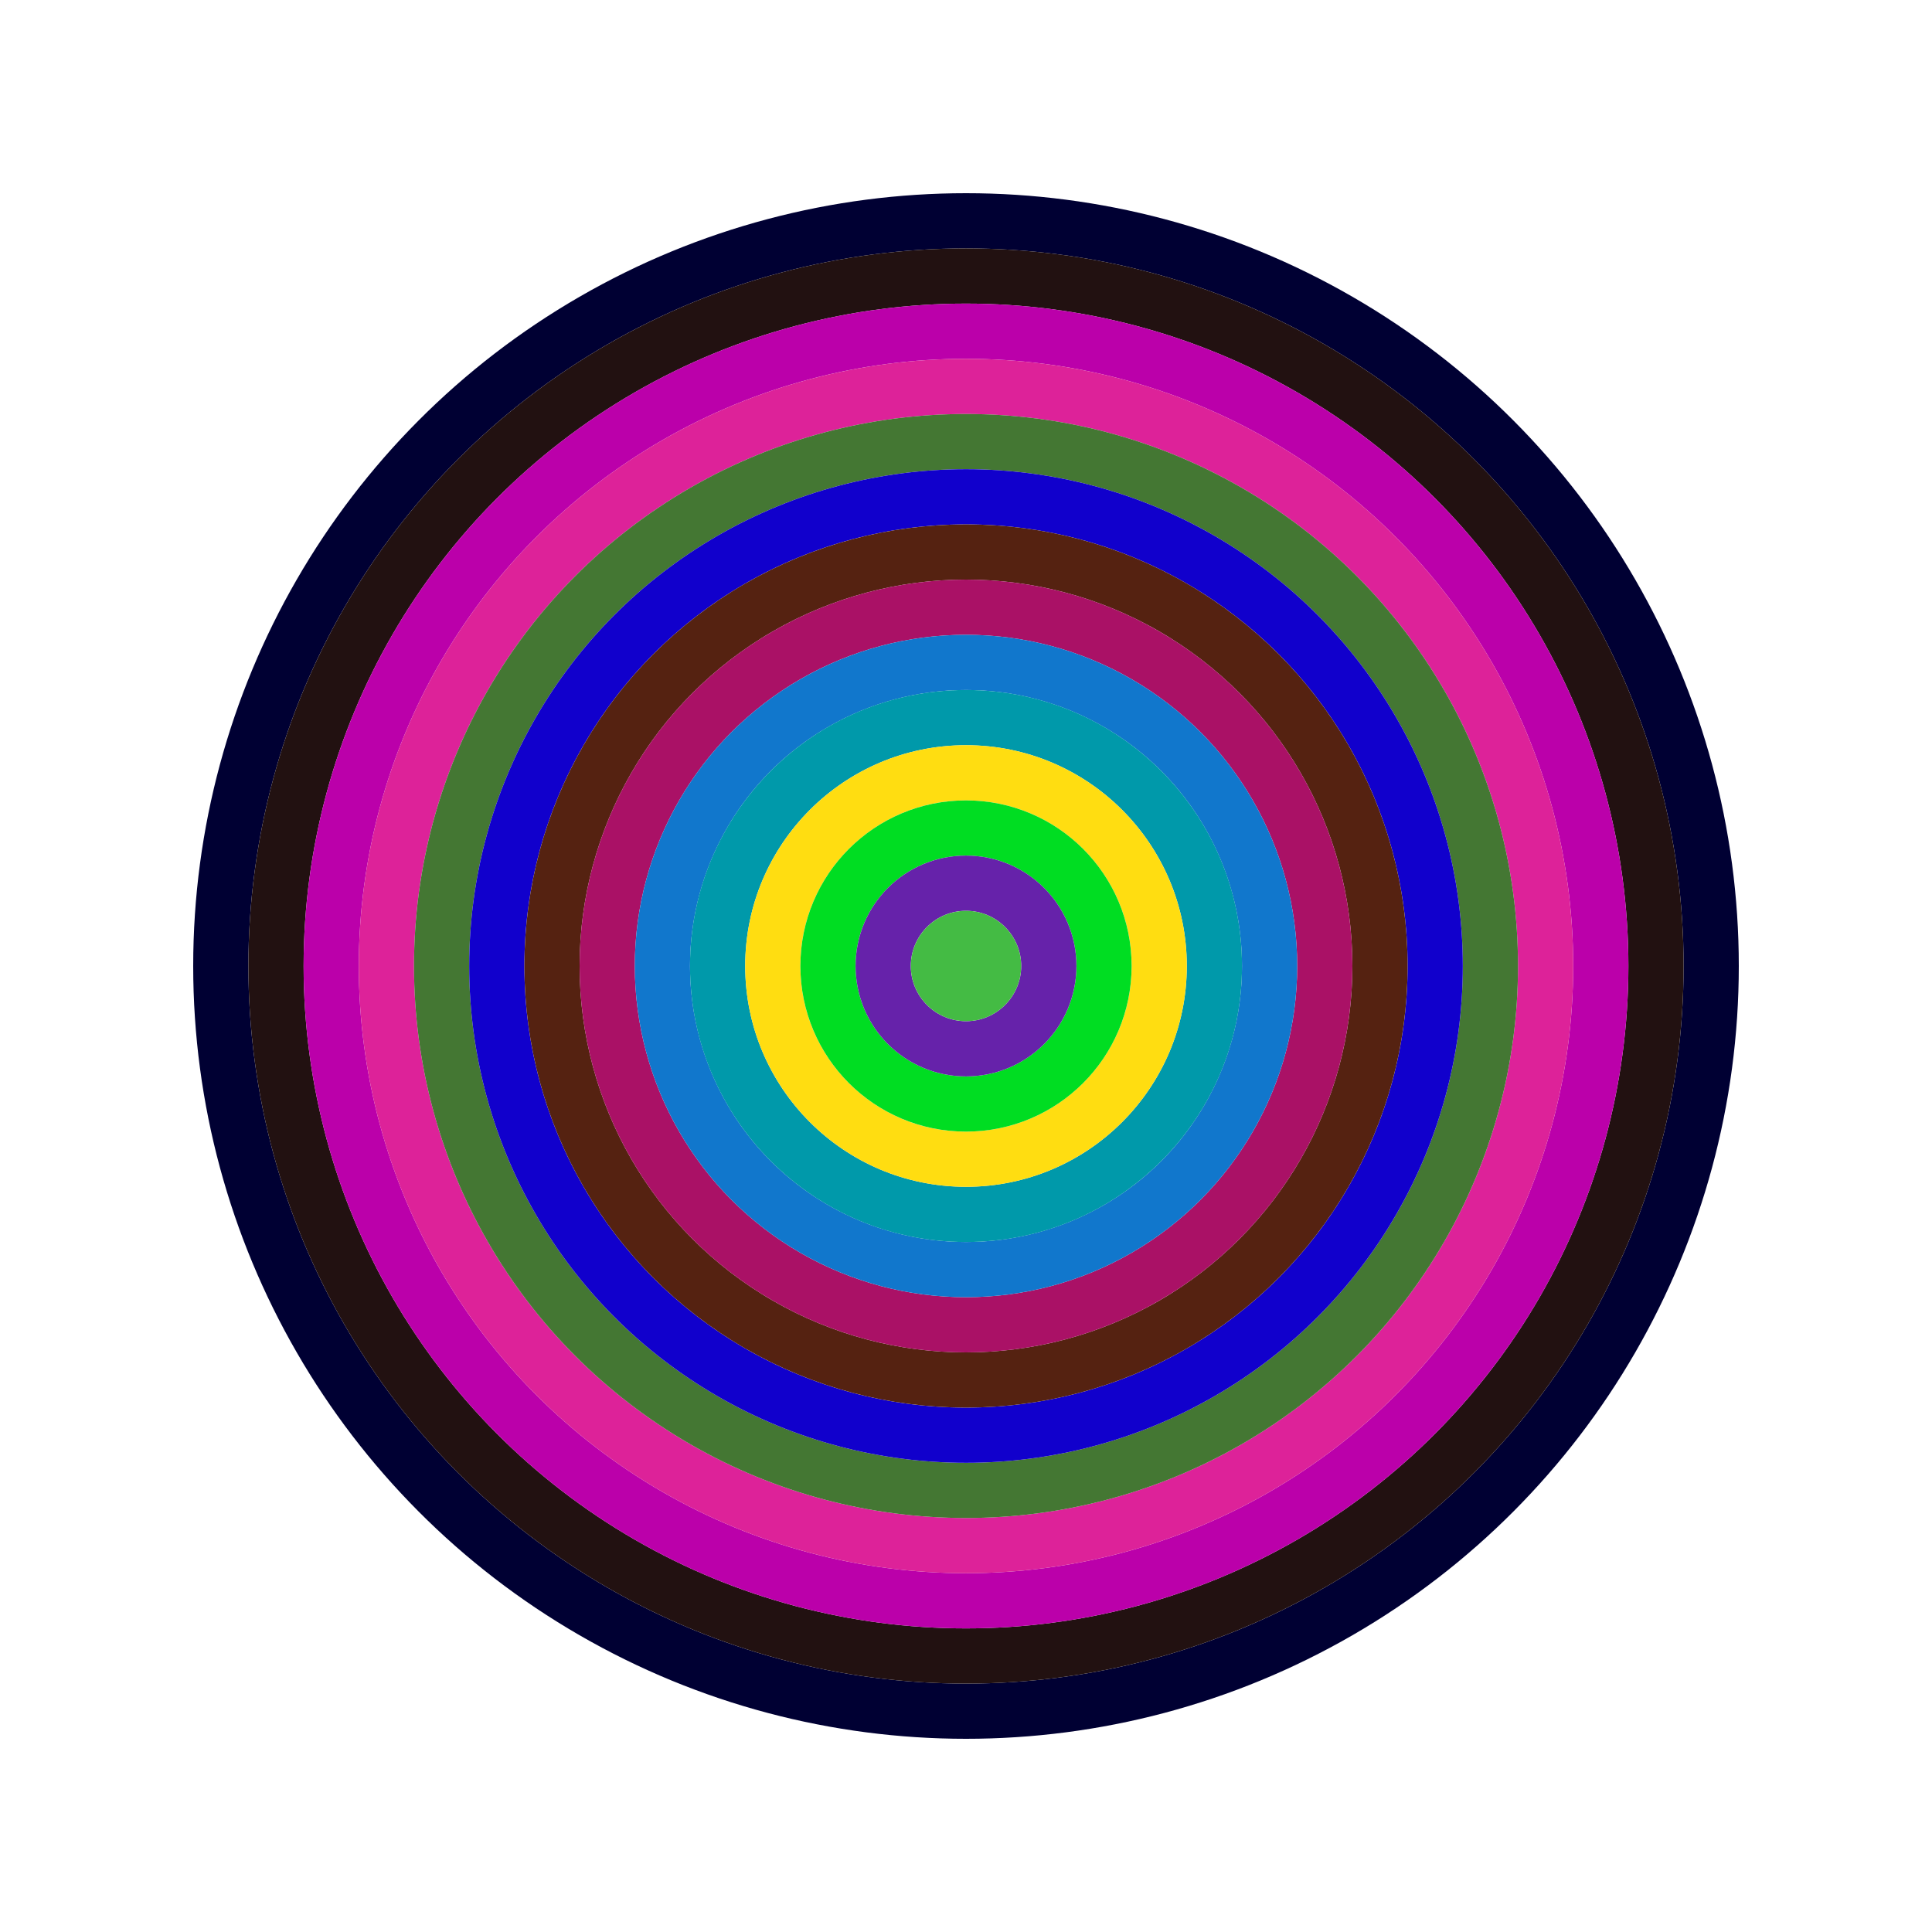
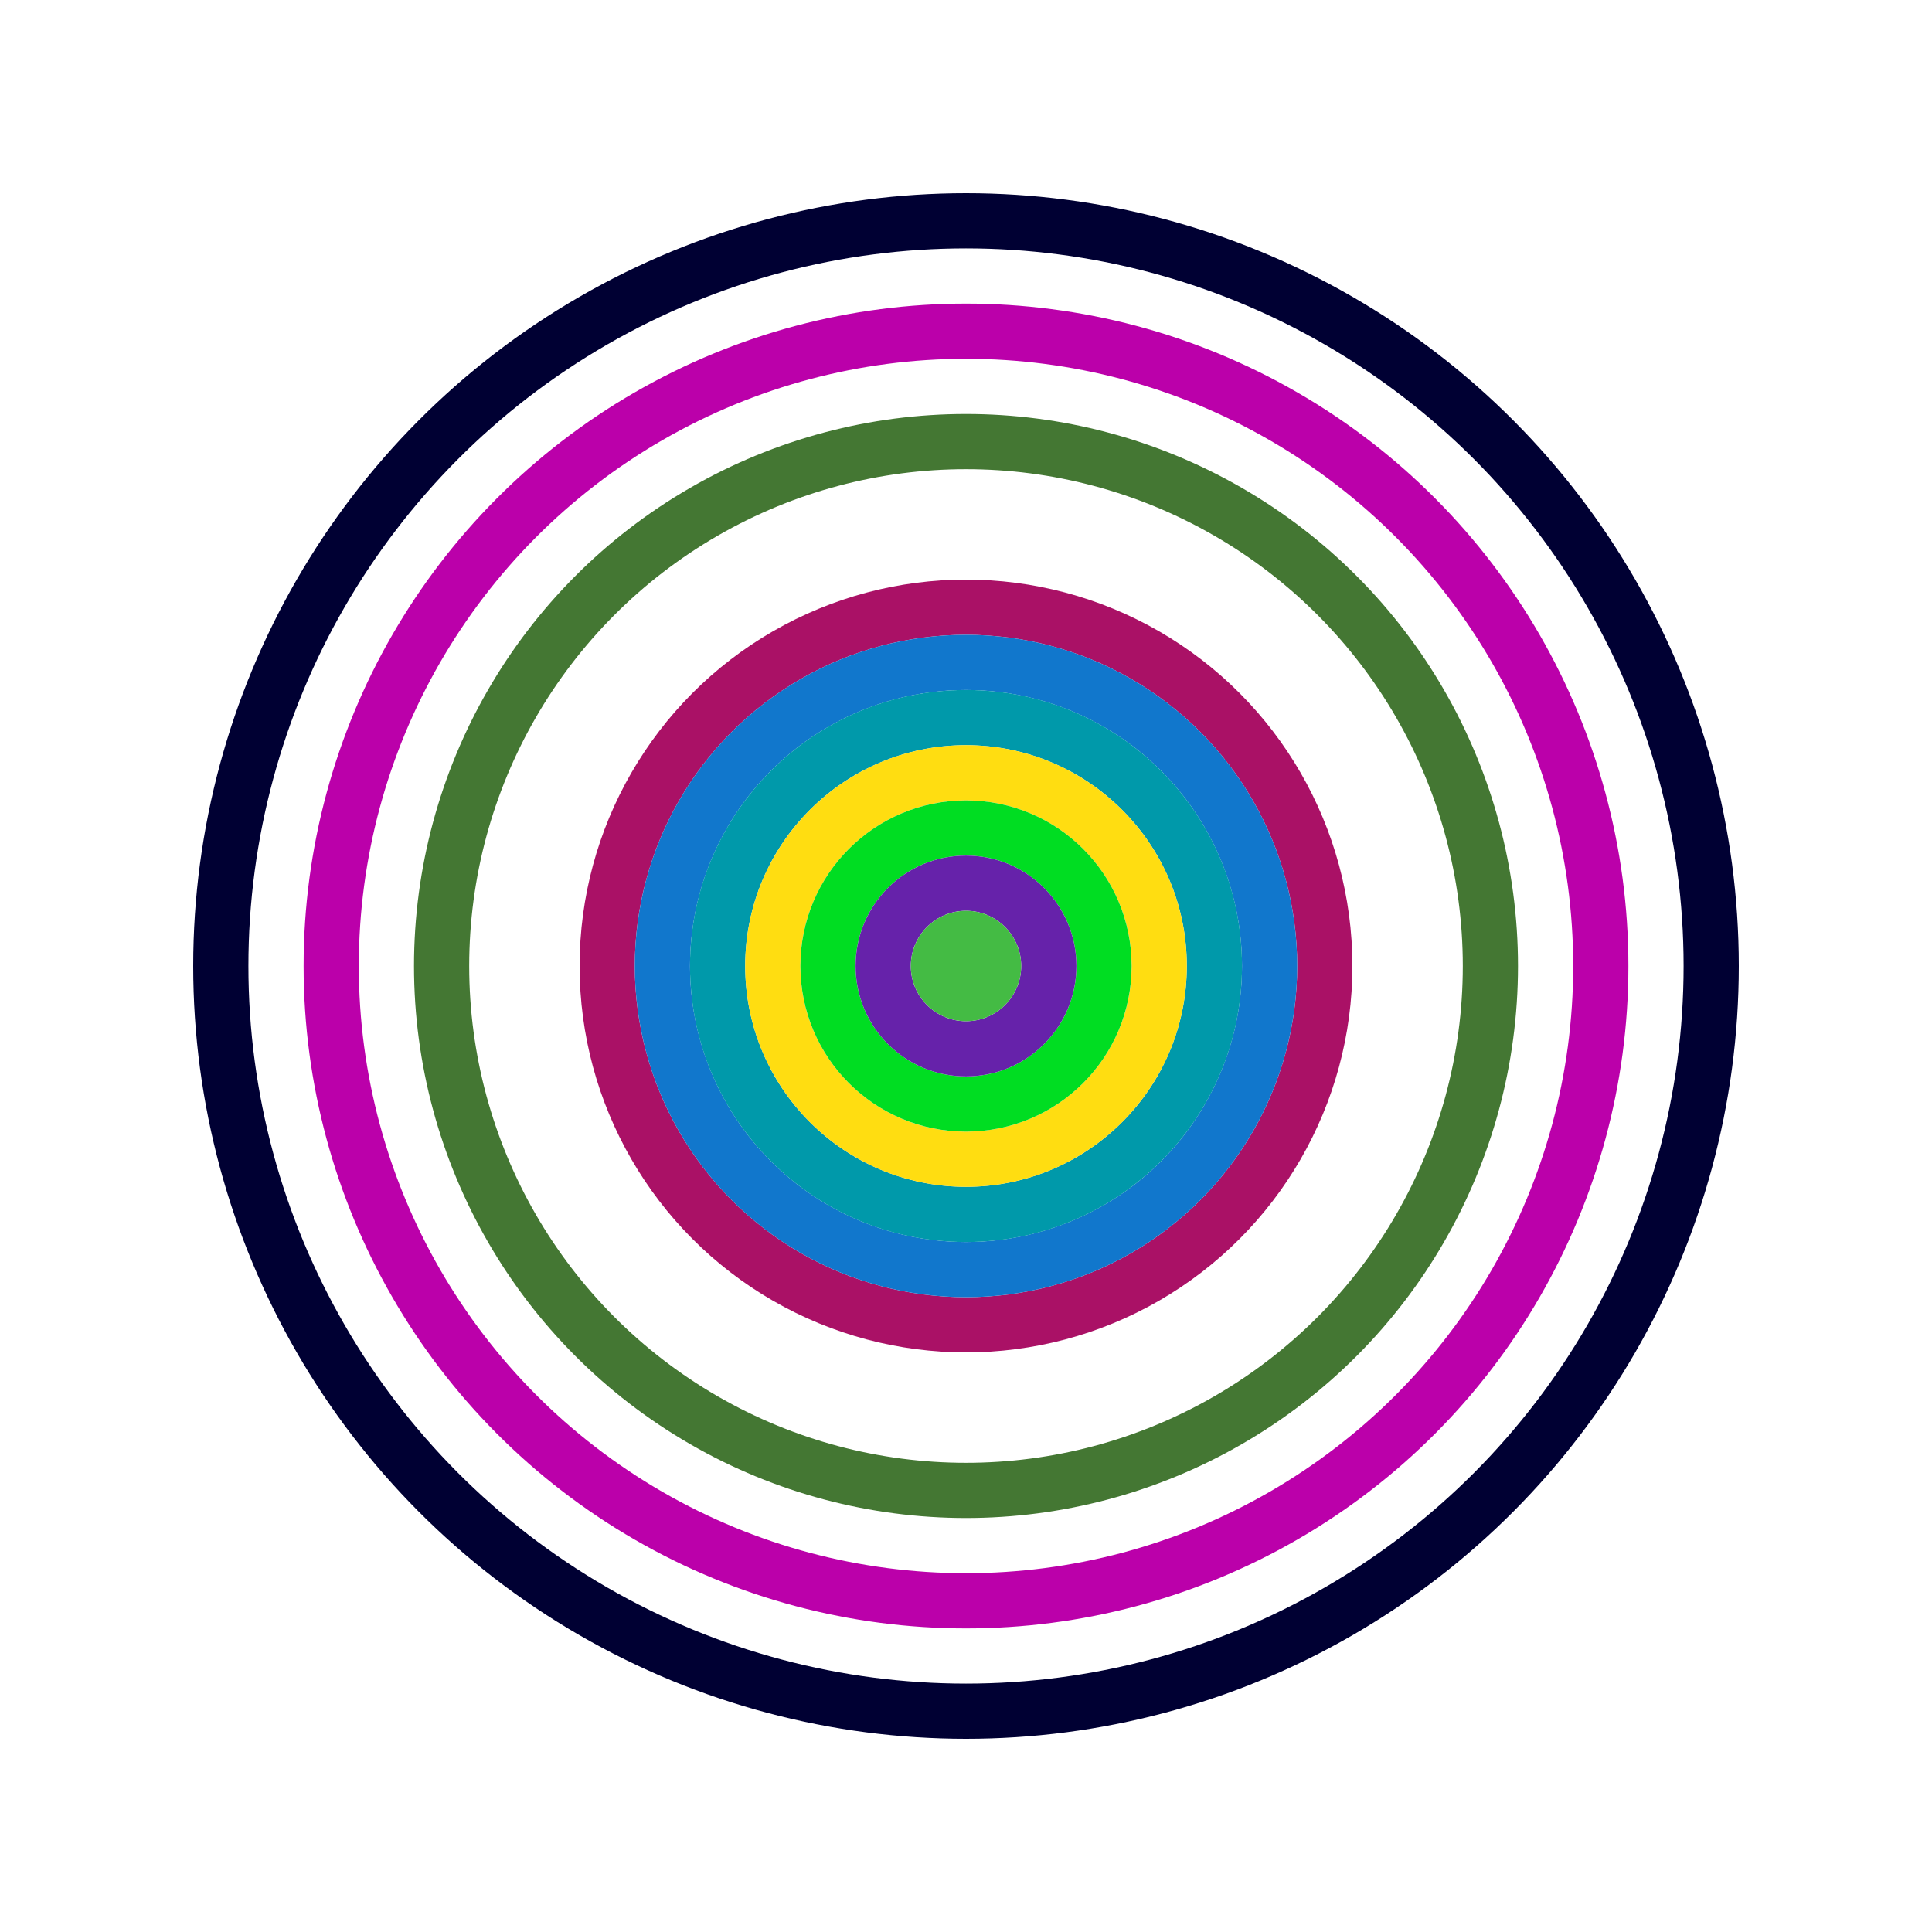
<svg xmlns="http://www.w3.org/2000/svg" id="0x3211B0Ad2947310C521A1617c09aFD10D262a4b4" viewBox="0 0 700 700">
  <style>.a{stroke-width:20;}</style>
  <g class="a" fill="none">
    <circle cx="350" cy="350" r="270" stroke="#003" />
-     <circle cx="350" cy="350" r="250" stroke="#211" />
    <circle cx="350" cy="350" r="230" stroke="#B0A" />
-     <circle cx="350" cy="350" r="210" stroke="#d29" />
    <circle cx="350" cy="350" r="190" stroke="#473" />
-     <circle cx="350" cy="350" r="170" stroke="#10C" />
-     <circle cx="350" cy="350" r="150" stroke="#521" />
    <circle cx="350" cy="350" r="130" stroke="#A16" />
    <circle cx="350" cy="350" r="110" stroke="#17c" />
    <circle cx="350" cy="350" r="90" stroke="#09a" />
    <circle cx="350" cy="350" r="70" stroke="#FD1" />
    <circle cx="350" cy="350" r="50" stroke="#0D2" />
    <circle cx="350" cy="350" r="30" stroke="#62a" />
    <circle cx="350" cy="350" r="10" stroke="#4b4" />
  </g>
</svg>